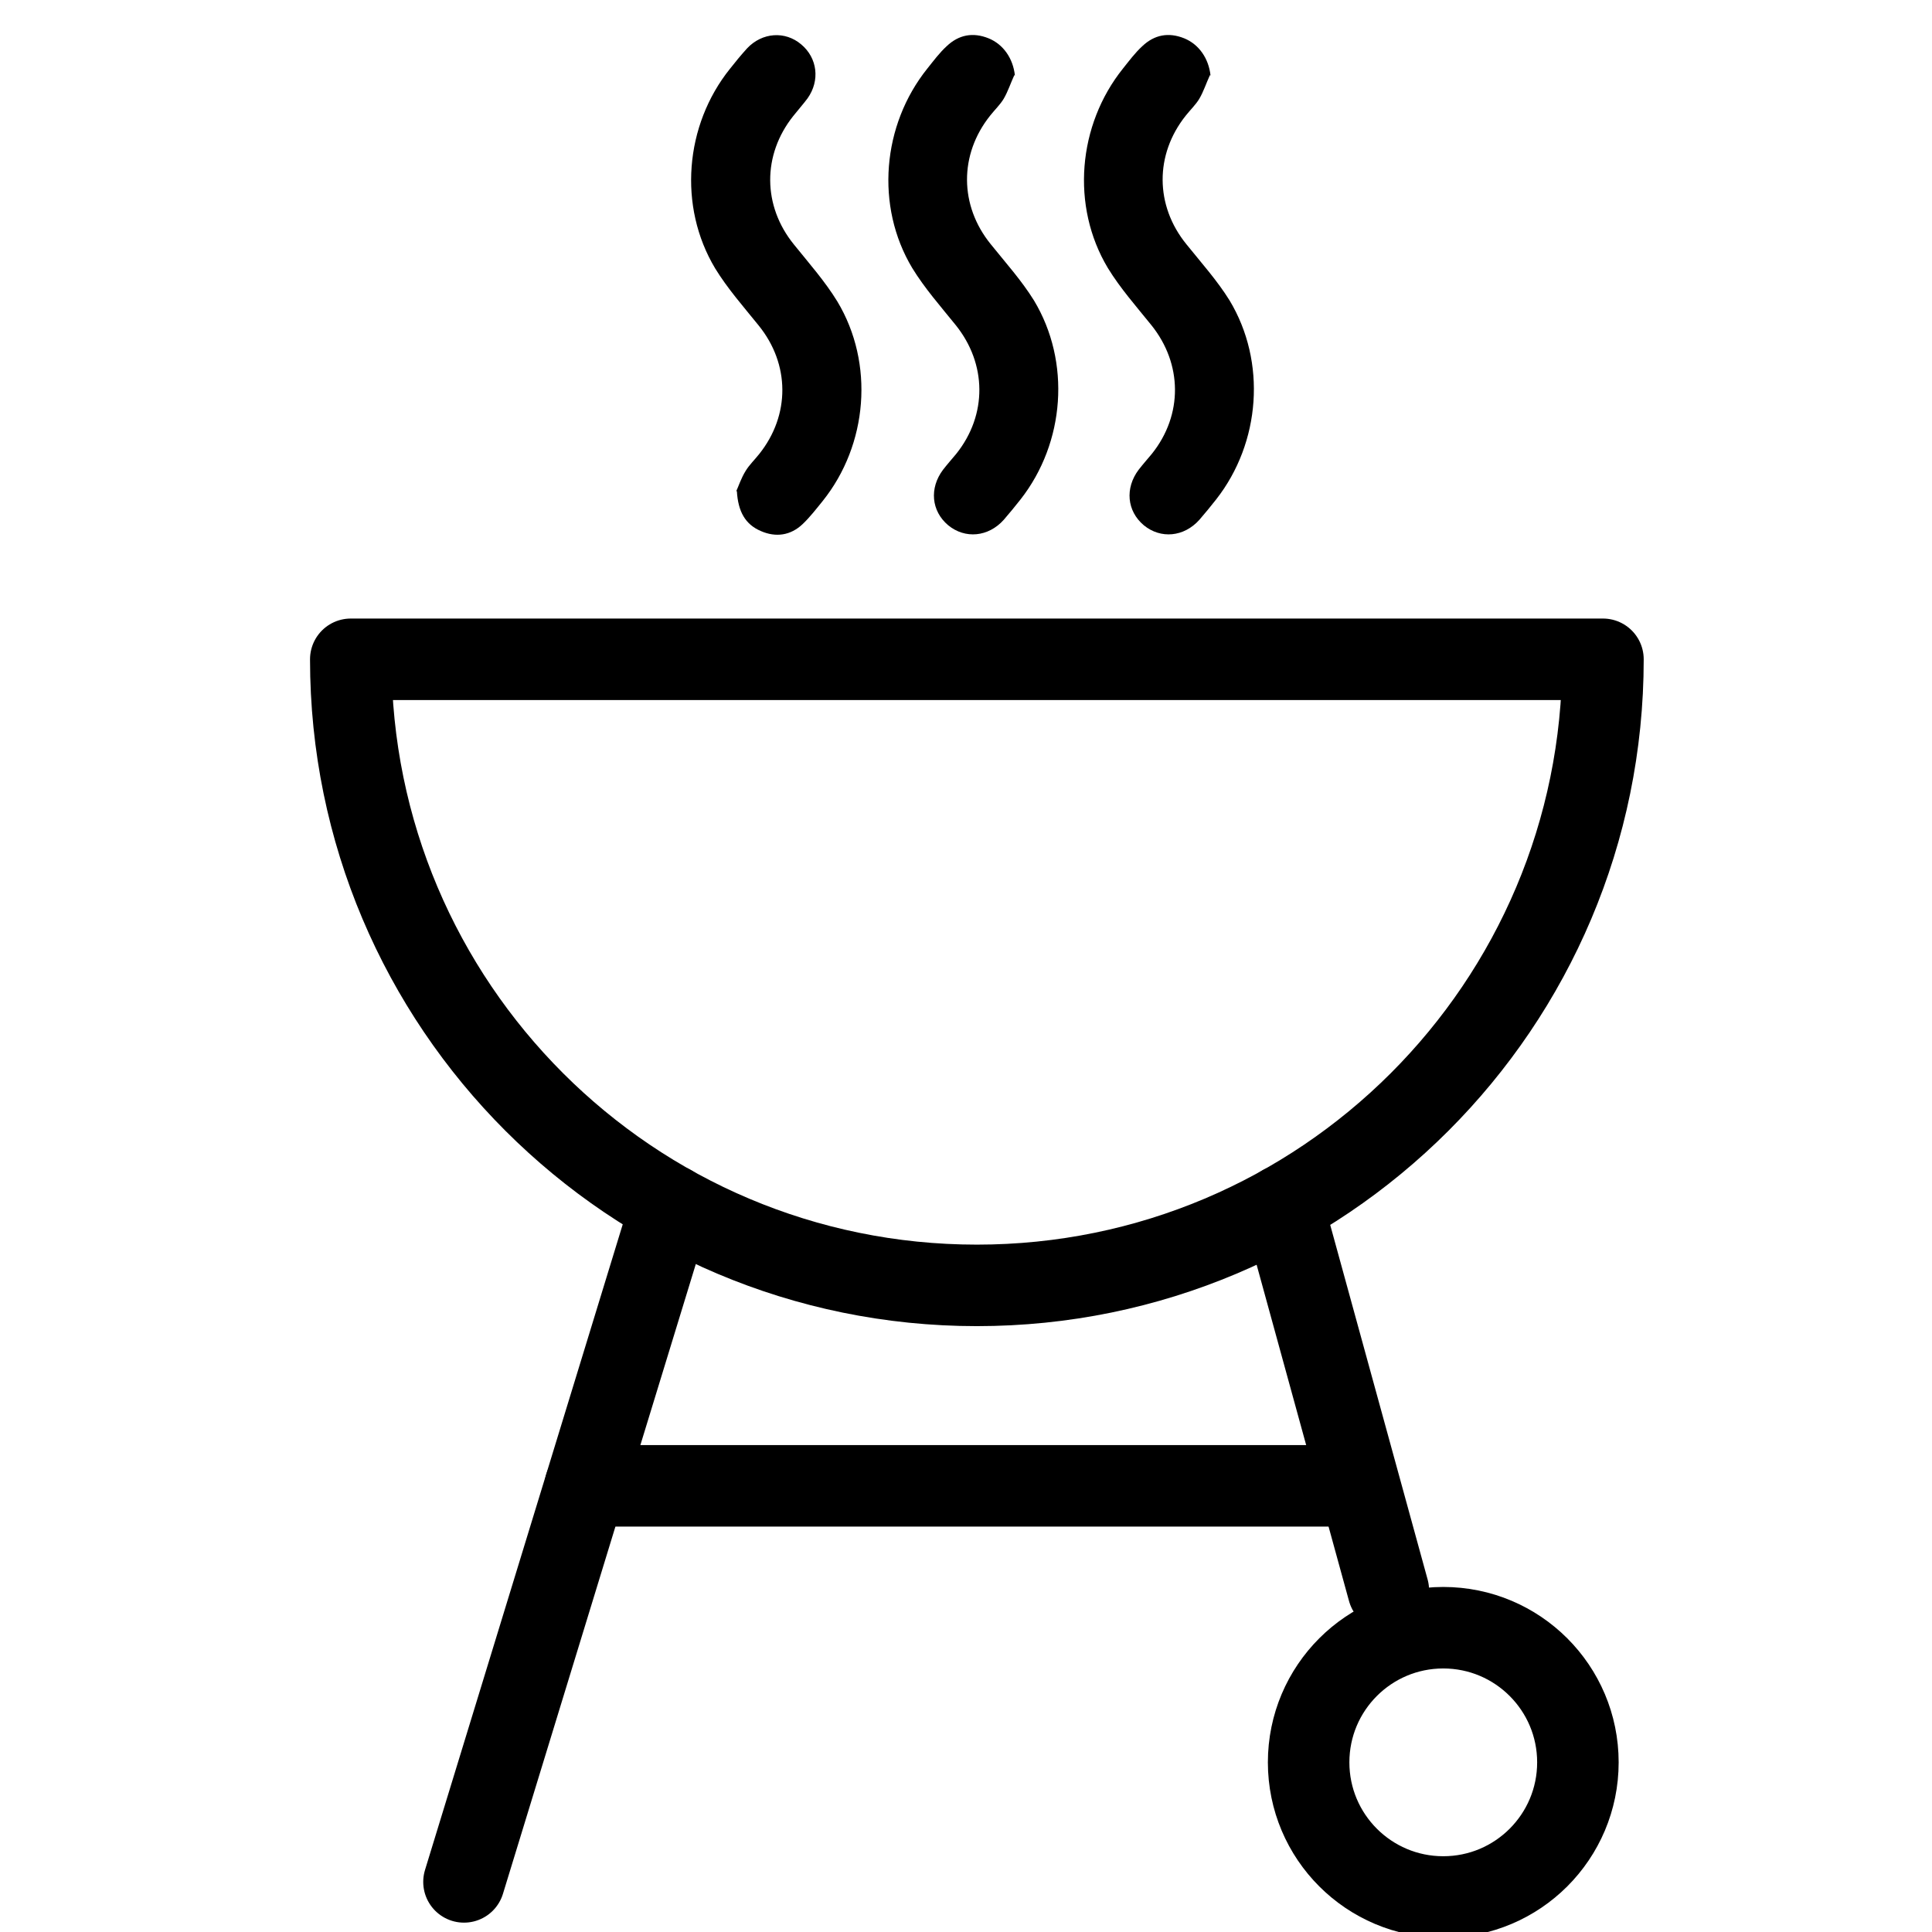
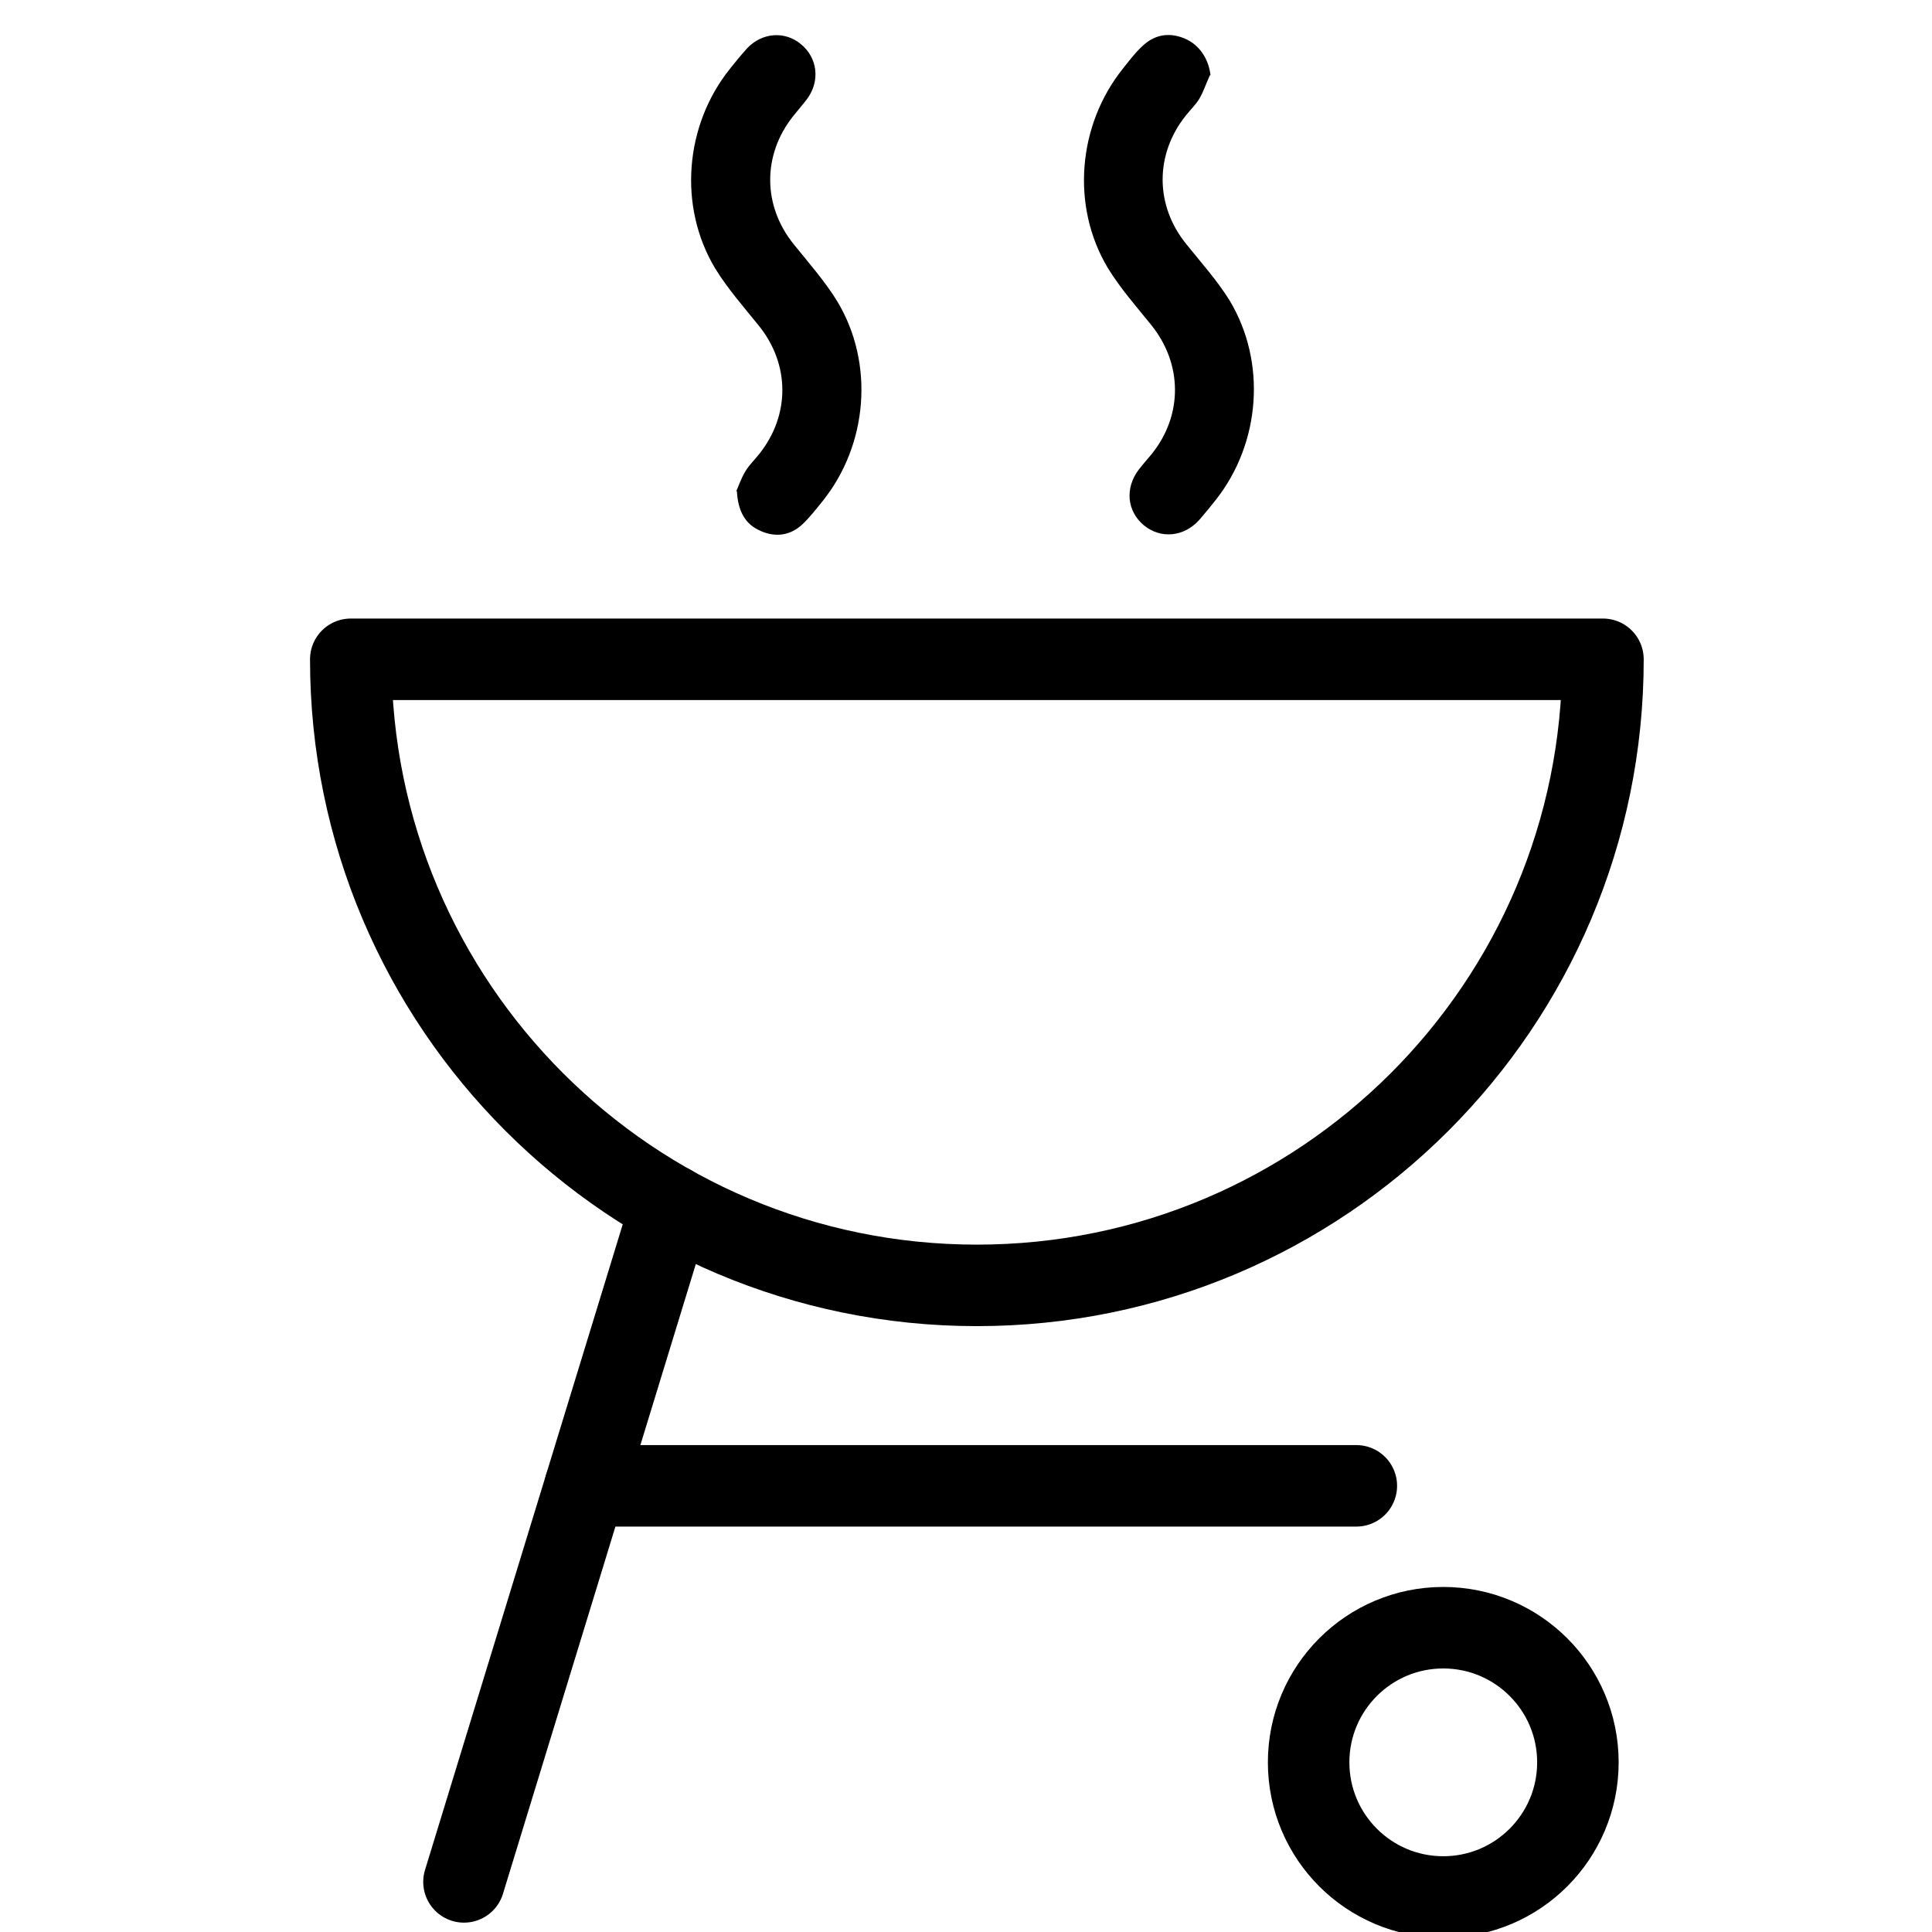
<svg xmlns="http://www.w3.org/2000/svg" id="_Слой_1" data-name="Слой 1" viewBox="0 0 64 64">
  <defs>
    <style>
      .cls-1 {
        fill: none;
        stroke: #000;
        stroke-linecap: round;
        stroke-linejoin: round;
        stroke-width: 2.7px;
      }
    </style>
  </defs>
  <path class="cls-1" d="M53.1,21.84c0,11.46-9.29,20.74-20.74,20.74S11.62,33.29,11.62,21.84H53.1Z" />
  <line class="cls-1" x1="22.23" y1="39.94" x2="15.37" y2="62.34" />
  <circle class="cls-1" cx="47.81" cy="58.38" r="4.46" />
-   <line class="cls-1" x1="42.49" y1="39.94" x2="45.99" y2="52.68" />
  <line class="cls-1" x1="19.39" y1="49.22" x2="44.93" y2="49.22" />
  <g>
-     <path d="M33.6,2.49c-.12,.26-.21,.54-.35,.78-.12,.2-.3,.37-.45,.56-1.03,1.29-1.02,2.98,.02,4.26,.49,.61,1.02,1.2,1.43,1.86,1.23,2.04,1.03,4.71-.44,6.59-.18,.23-.37,.46-.56,.68-.51,.57-1.28,.64-1.84,.18-.56-.47-.63-1.23-.17-1.84,.14-.18,.29-.35,.44-.53,1.03-1.29,1.01-2.98-.02-4.26-.5-.62-1.03-1.22-1.44-1.89-1.23-2.05-1-4.74,.5-6.61,.2-.25,.4-.52,.64-.74,.4-.38,.87-.47,1.39-.26,.49,.2,.81,.67,.87,1.23Z" />
    <path d="M40.08,2.49c-.12,.26-.21,.54-.35,.78-.12,.2-.3,.37-.45,.56-1.03,1.29-1.02,2.98,.02,4.26,.49,.61,1.02,1.2,1.43,1.86,1.23,2.04,1.03,4.71-.44,6.59-.18,.23-.37,.46-.56,.68-.51,.57-1.28,.64-1.84,.18-.56-.47-.63-1.23-.17-1.84,.14-.18,.29-.35,.44-.53,1.03-1.29,1.01-2.98-.02-4.26-.5-.62-1.03-1.22-1.44-1.89-1.23-2.05-1-4.74,.5-6.61,.2-.25,.4-.52,.64-.74,.4-.38,.87-.47,1.39-.26,.49,.2,.81,.67,.87,1.23Z" />
    <path d="M24.39,16.27c.07-.15,.16-.43,.31-.67,.12-.2,.3-.37,.45-.56,1.03-1.29,1.02-2.98-.02-4.26-.5-.62-1.03-1.22-1.44-1.89-1.23-2.05-1.01-4.74,.49-6.61,.18-.23,.37-.46,.57-.68,.5-.53,1.26-.58,1.79-.13,.54,.45,.63,1.2,.21,1.79-.15,.2-.32,.39-.47,.58-1.03,1.29-1.02,2.98,.02,4.26,.5,.62,1.03,1.22,1.44,1.89,1.23,2.05,1.01,4.74-.49,6.61-.21,.26-.42,.53-.66,.76-.4,.38-.89,.45-1.39,.23-.51-.22-.75-.64-.79-1.32Z" />
  </g>
</svg>